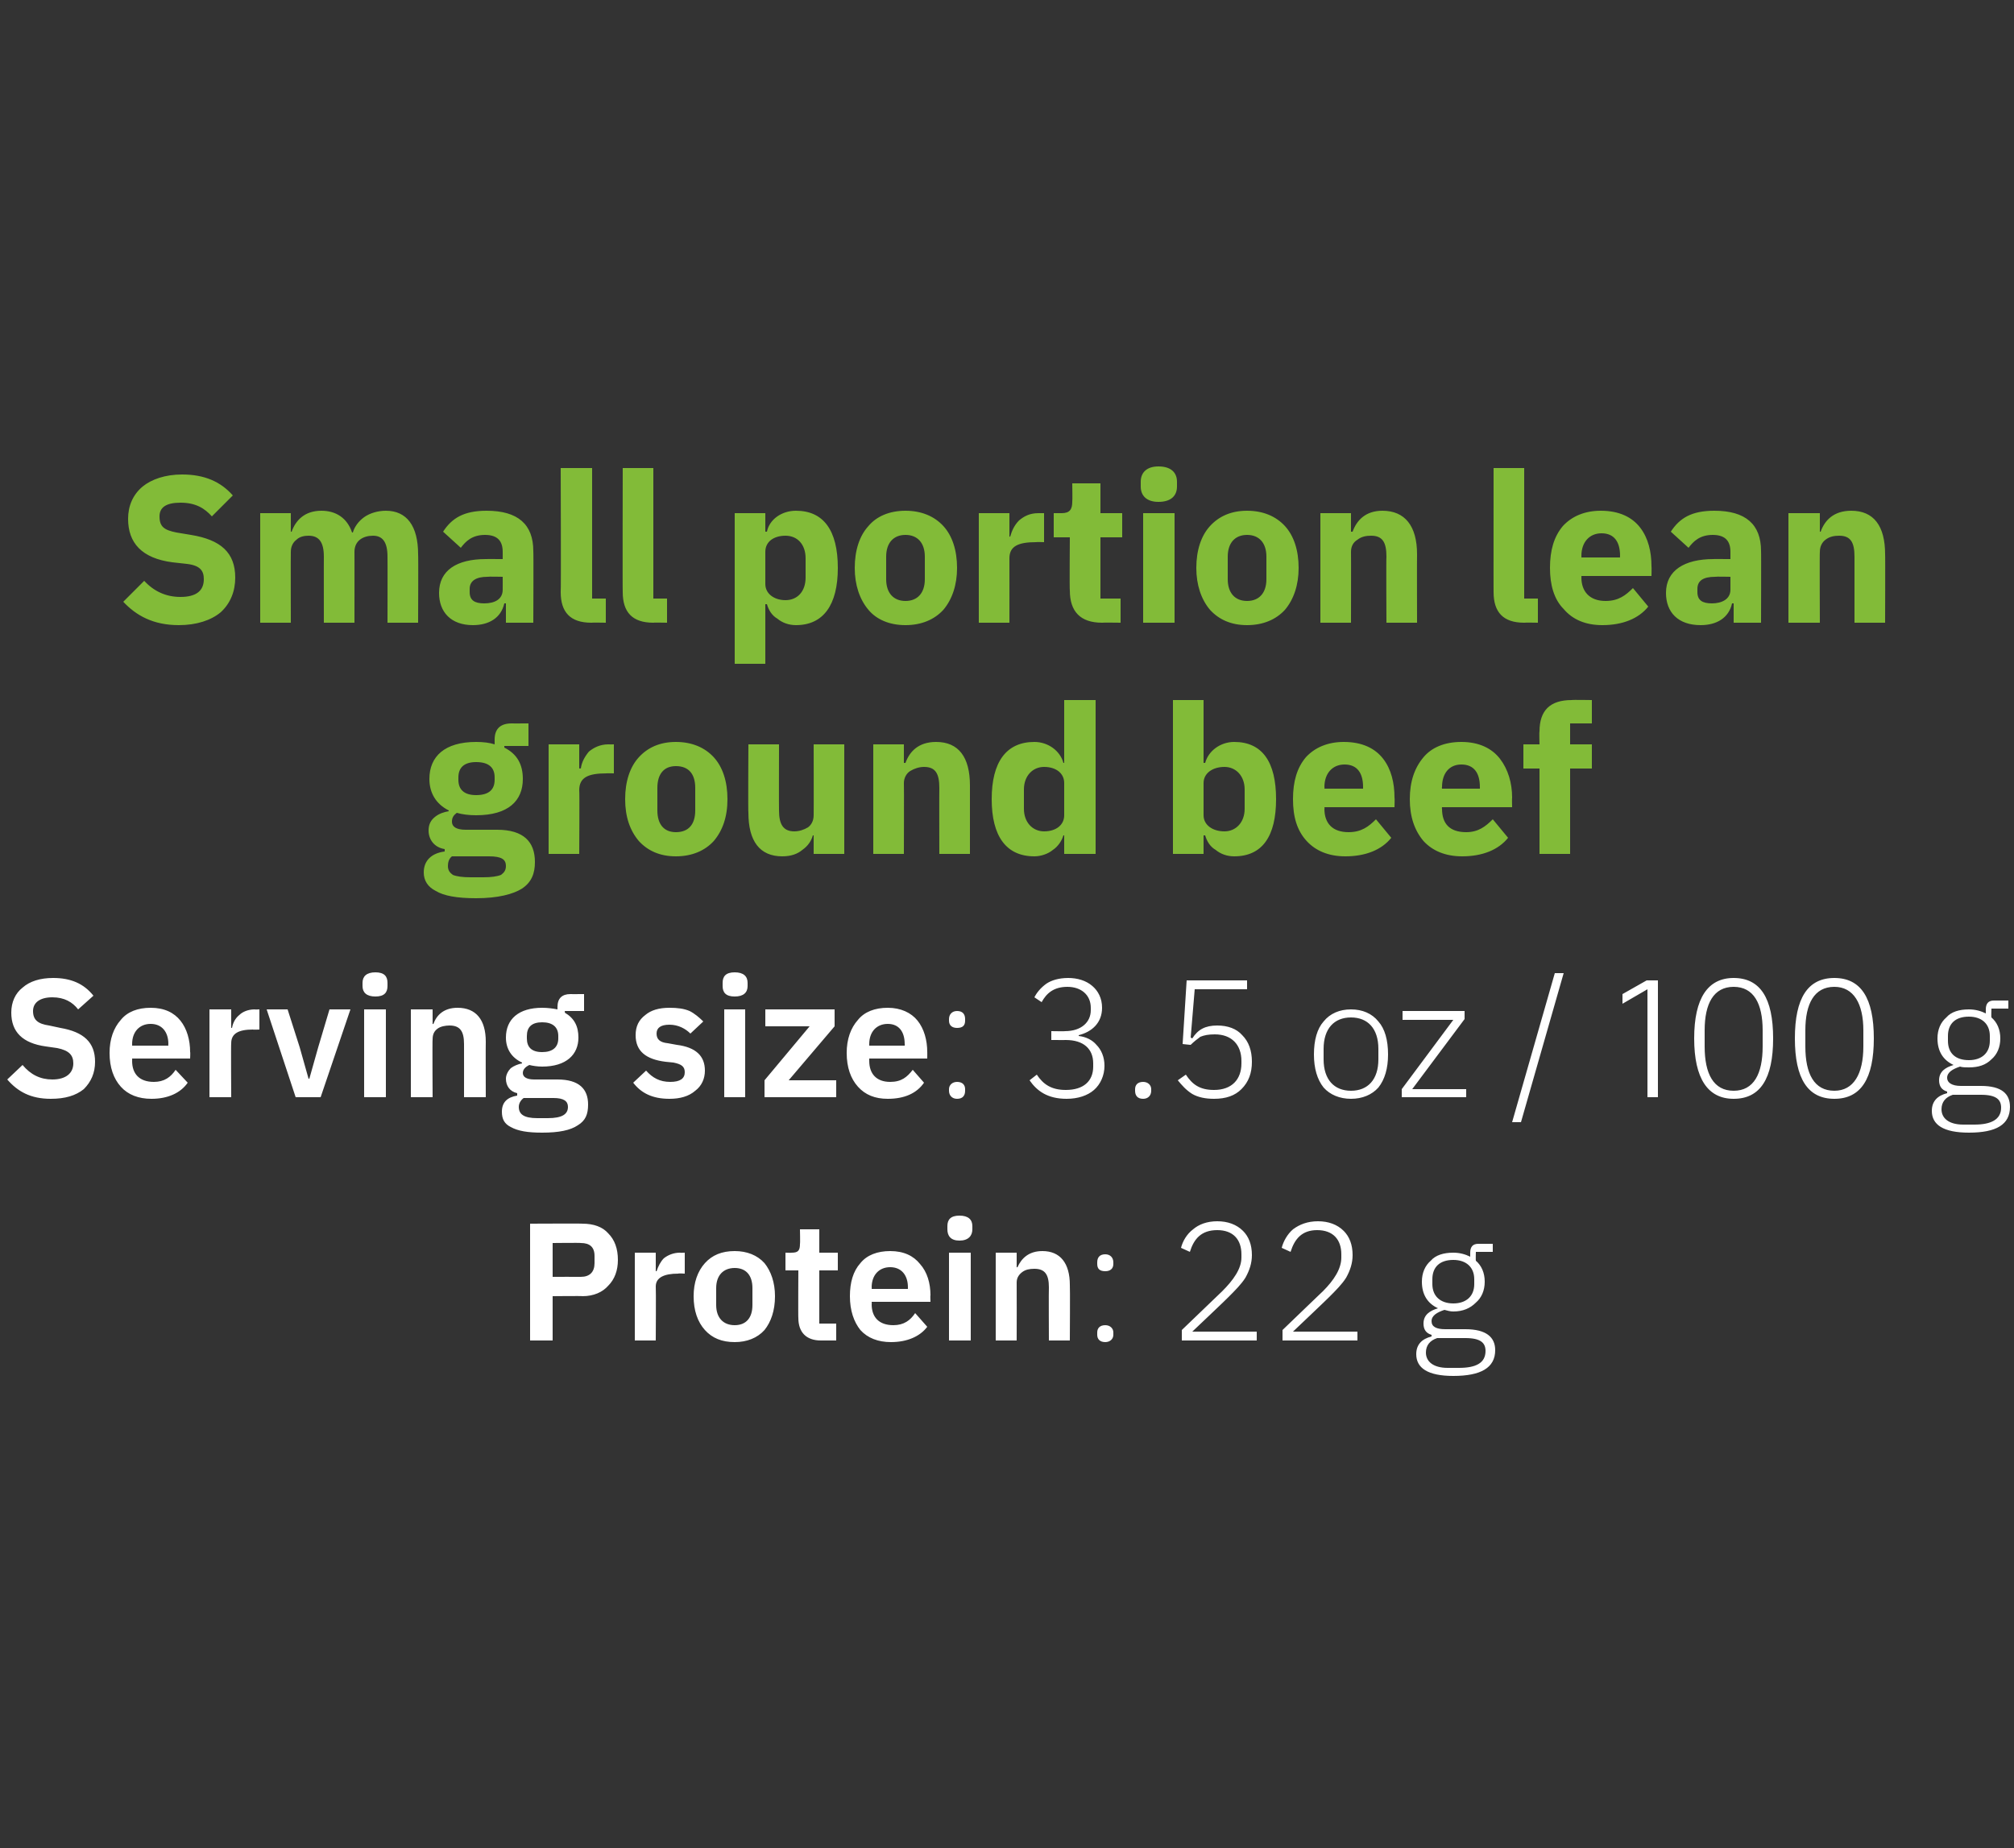
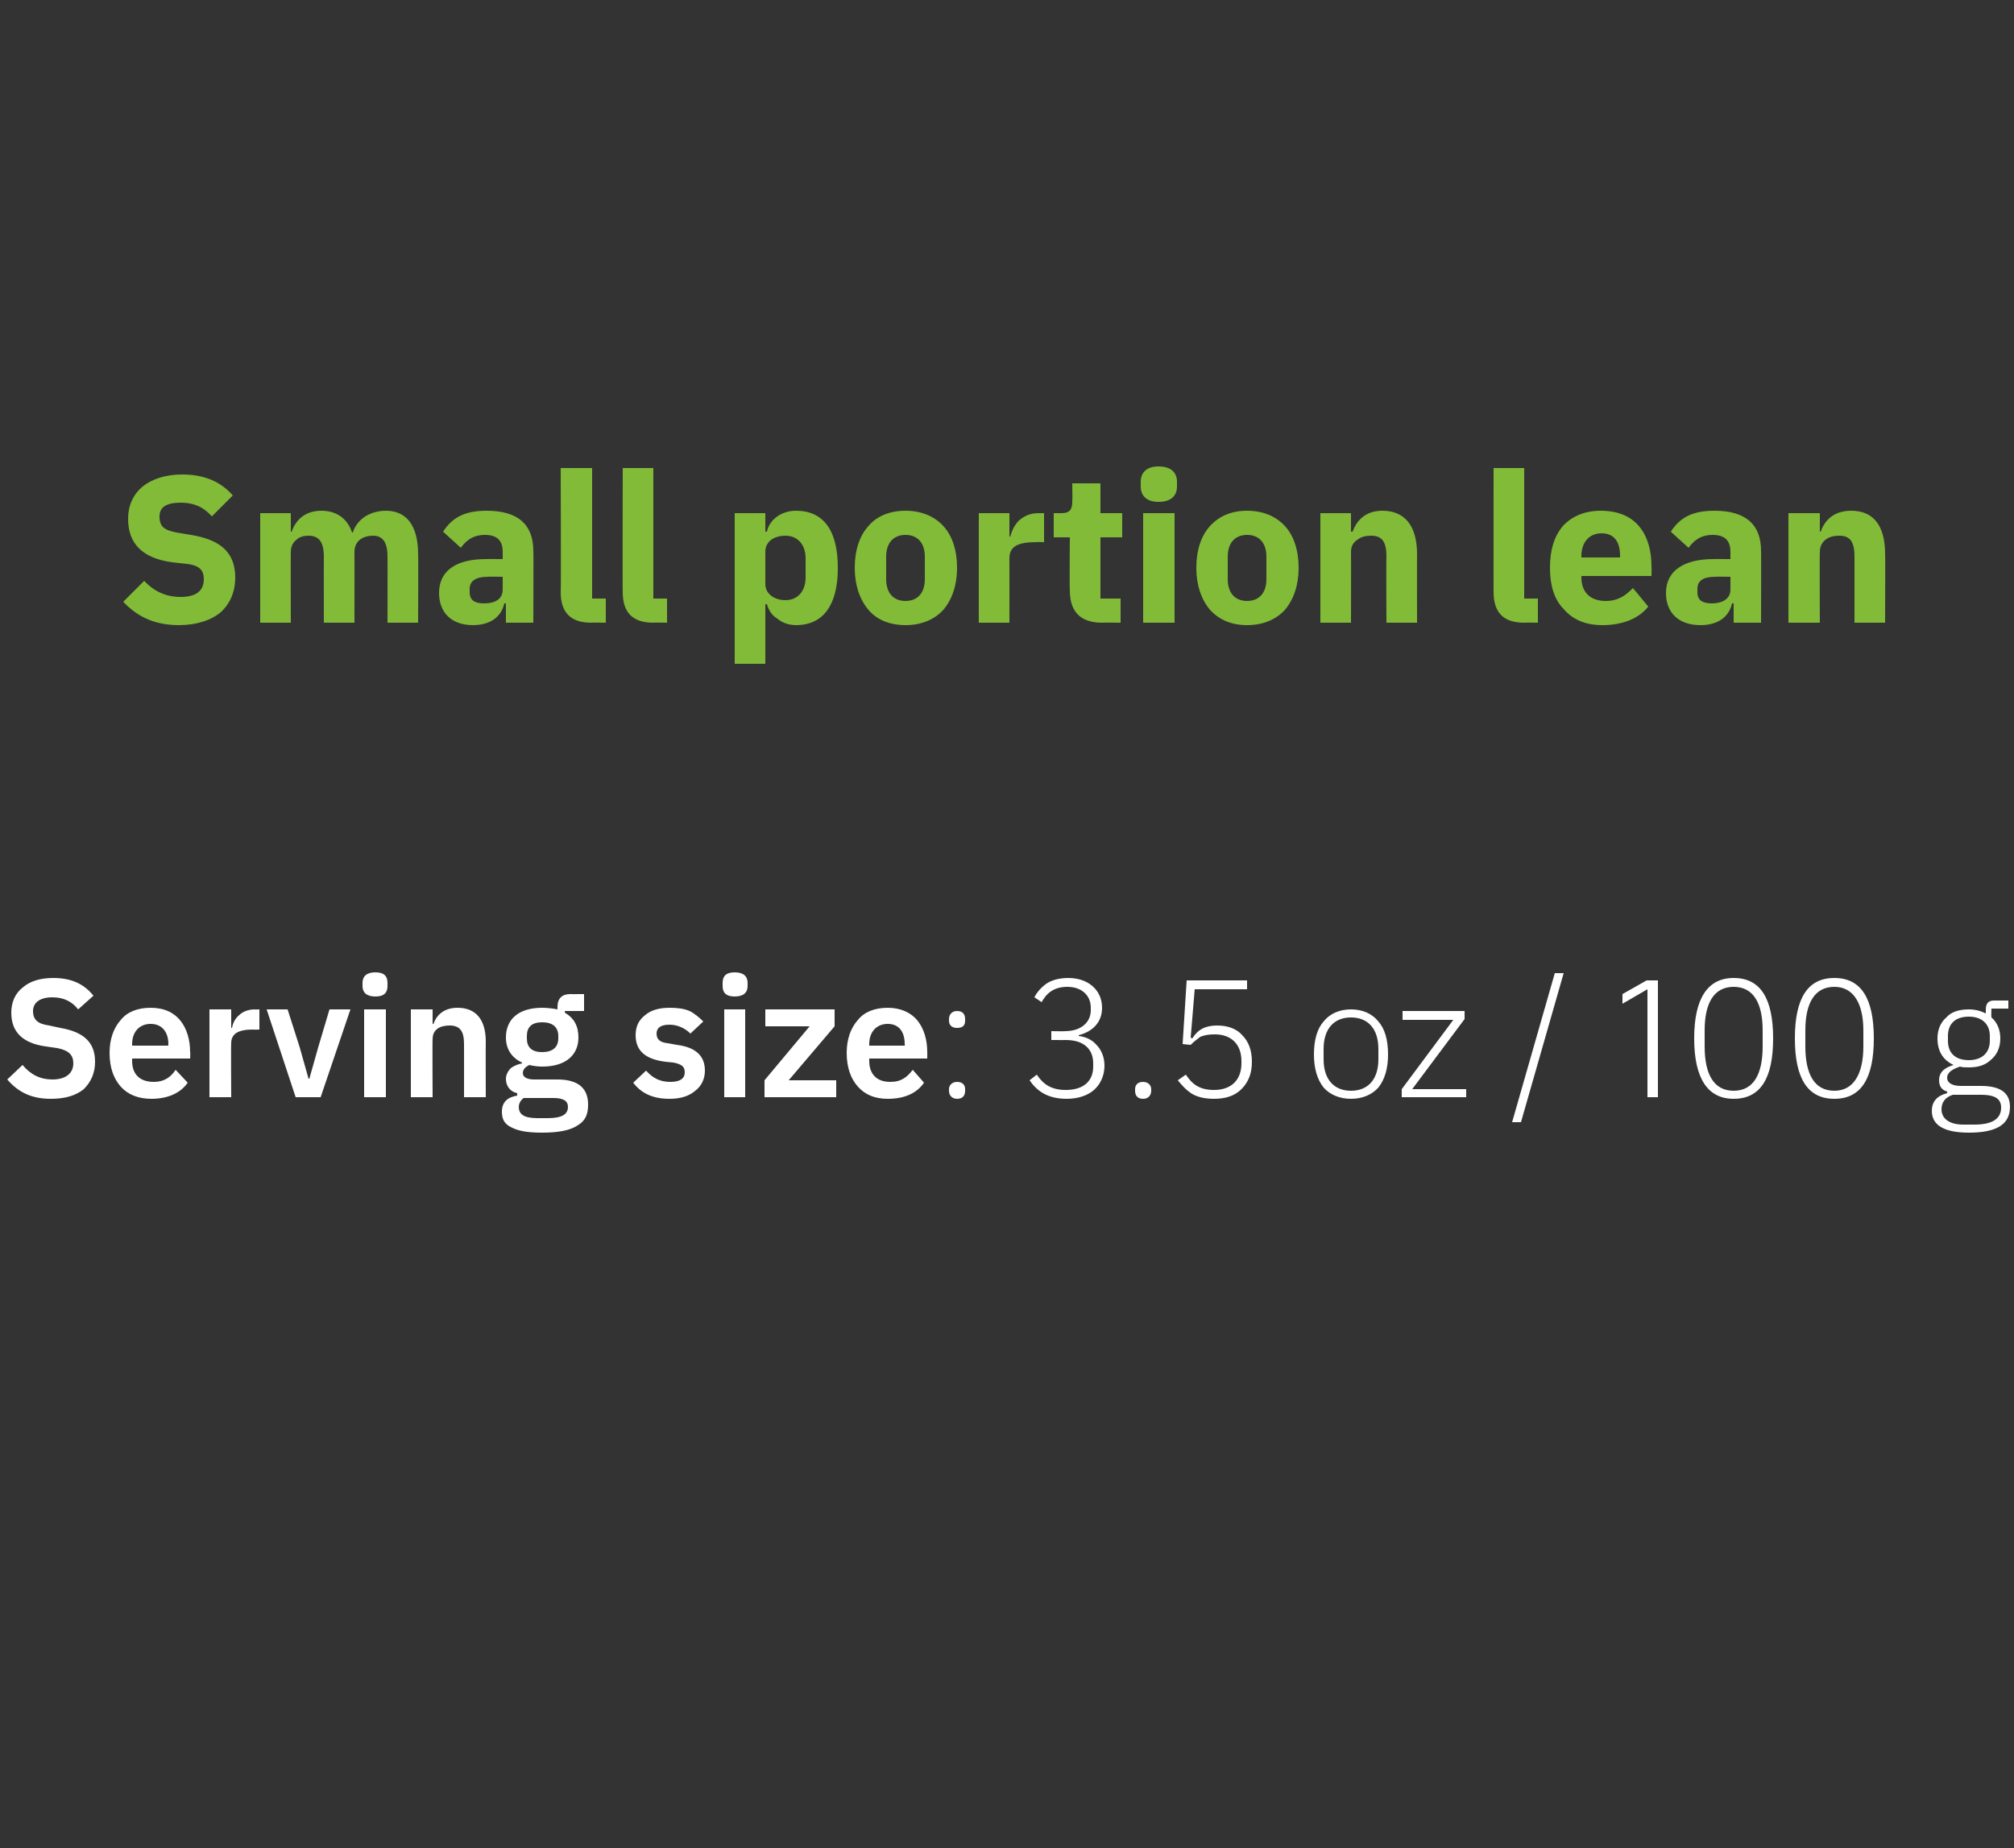
<svg xmlns="http://www.w3.org/2000/svg" version="1.1" width="250px" height="229.4px" viewBox="0 -1 250 229.4" style="top:-1px">
  <rect x="0" y="-1" width="250" height="229.4" fill="#333333" stroke="none" />
  <desc>Small portion lean ground beef Serving size: 3.5 oz / 100 g Protein: 22 g</desc>
  <defs />
  <g id="Polygon165640">
-     <path d="M 68.6 165.4 L 68.6 159.9 C 68.6 159.9 72.34 159.86 72.3 159.9 C 73.7 159.9 74.8 159.4 75.5 158.6 C 76.3 157.8 76.7 156.7 76.7 155.4 C 76.7 154 76.3 152.9 75.5 152.1 C 74.8 151.3 73.7 150.9 72.3 150.9 C 72.34 150.87 65.8 150.9 65.8 150.9 L 65.8 165.4 L 68.6 165.4 Z M 68.6 153.3 C 68.6 153.3 72.09 153.26 72.1 153.3 C 73.2 153.3 73.8 153.8 73.8 154.9 C 73.8 154.9 73.8 155.8 73.8 155.8 C 73.8 156.9 73.2 157.5 72.1 157.5 C 72.09 157.49 68.6 157.5 68.6 157.5 L 68.6 153.3 Z M 81.4 165.4 C 81.4 165.4 81.44 158.74 81.4 158.7 C 81.4 157.6 82.4 157.1 84.2 157.1 C 84.17 157.05 85 157.1 85 157.1 L 85 154.5 C 85 154.5 84.42 154.53 84.4 154.5 C 83.6 154.5 82.9 154.8 82.4 155.2 C 82 155.6 81.7 156.2 81.5 156.8 C 81.54 156.78 81.4 156.8 81.4 156.8 L 81.4 154.5 L 78.8 154.5 L 78.8 165.4 L 81.4 165.4 Z M 94.9 164.1 C 95.7 163.1 96.2 161.7 96.2 159.9 C 96.2 158.2 95.7 156.8 94.9 155.8 C 94 154.8 92.7 154.3 91.2 154.3 C 89.6 154.3 88.4 154.8 87.5 155.8 C 86.6 156.8 86.1 158.2 86.1 159.9 C 86.1 161.7 86.6 163.1 87.5 164.1 C 88.4 165.1 89.6 165.6 91.2 165.6 C 92.7 165.6 94 165.1 94.9 164.1 Z M 88.9 161 C 88.9 161 88.9 158.9 88.9 158.9 C 88.9 157.3 89.8 156.4 91.2 156.4 C 92.6 156.4 93.4 157.3 93.4 158.9 C 93.4 158.9 93.4 161 93.4 161 C 93.4 162.6 92.6 163.5 91.2 163.5 C 89.8 163.5 88.9 162.6 88.9 161 Z M 103.8 165.4 L 103.8 163.3 L 101.7 163.3 L 101.7 156.7 L 104 156.7 L 104 154.5 L 101.7 154.5 L 101.7 151.6 L 99.3 151.6 C 99.3 151.6 99.34 153.41 99.3 153.4 C 99.3 154.2 99.1 154.5 98.3 154.5 C 98.3 154.53 97.5 154.5 97.5 154.5 L 97.5 156.7 L 99.1 156.7 C 99.1 156.7 99.07 162.63 99.1 162.6 C 99.1 164.4 100.1 165.4 101.9 165.4 C 101.88 165.4 103.8 165.4 103.8 165.4 Z M 115.1 163.7 C 115.1 163.7 113.6 162 113.6 162 C 113 162.9 112.2 163.5 110.9 163.5 C 109.1 163.5 108.2 162.5 108.2 160.9 C 108.23 160.9 108.2 160.6 108.2 160.6 L 115.5 160.6 C 115.5 160.6 115.46 159.76 115.5 159.8 C 115.5 158.3 115.1 156.9 114.2 155.9 C 113.4 154.9 112.2 154.3 110.5 154.3 C 108.9 154.3 107.6 154.8 106.8 155.8 C 105.9 156.8 105.5 158.2 105.5 159.9 C 105.5 161.7 106 163.1 106.8 164.1 C 107.7 165.1 109 165.6 110.6 165.6 C 112.6 165.6 114.2 164.9 115.1 163.7 Z M 112.7 158.8 C 112.69 158.8 112.7 159 112.7 159 L 108.2 159 C 108.2 159 108.23 158.82 108.2 158.8 C 108.2 157.3 109.1 156.3 110.5 156.3 C 111.9 156.3 112.7 157.3 112.7 158.8 Z M 120.7 151.6 C 120.7 151.6 120.7 151.2 120.7 151.2 C 120.7 150.4 120.2 149.9 119.1 149.9 C 118 149.9 117.6 150.4 117.6 151.2 C 117.6 151.2 117.6 151.6 117.6 151.6 C 117.6 152.4 118 153 119.1 153 C 120.2 153 120.7 152.4 120.7 151.6 Z M 117.8 165.4 L 120.5 165.4 L 120.5 154.5 L 117.8 154.5 L 117.8 165.4 Z M 126.2 165.4 C 126.2 165.4 126.22 158.22 126.2 158.2 C 126.2 157.6 126.5 157.2 126.9 156.9 C 127.3 156.6 127.8 156.5 128.4 156.5 C 129.7 156.5 130.2 157.2 130.2 158.8 C 130.17 158.8 130.2 165.4 130.2 165.4 L 132.8 165.4 C 132.8 165.4 132.84 158.53 132.8 158.5 C 132.8 155.8 131.6 154.3 129.4 154.3 C 127.7 154.3 126.8 155.2 126.3 156.3 C 126.32 156.34 126.2 156.3 126.2 156.3 L 126.2 154.5 L 123.6 154.5 L 123.6 165.4 L 126.2 165.4 Z M 138.2 164.7 C 138.2 164.7 138.2 164.4 138.2 164.4 C 138.2 163.9 137.8 163.5 137.2 163.5 C 136.5 163.5 136.2 163.9 136.2 164.4 C 136.2 164.4 136.2 164.7 136.2 164.7 C 136.2 165.2 136.5 165.6 137.2 165.6 C 137.8 165.6 138.2 165.2 138.2 164.7 Z M 138.2 155.9 C 138.2 155.9 138.2 155.7 138.2 155.7 C 138.2 155.1 137.8 154.7 137.2 154.7 C 136.5 154.7 136.2 155.1 136.2 155.7 C 136.2 155.7 136.2 155.9 136.2 155.9 C 136.2 156.5 136.5 156.8 137.2 156.8 C 137.8 156.8 138.2 156.5 138.2 155.9 Z M 156 164.3 L 148 164.3 C 148 164.3 152.49 160.05 152.5 160 C 153.3 159.2 154.1 158.4 154.6 157.6 C 155.1 156.7 155.4 155.8 155.4 154.8 C 155.4 153.5 155 152.5 154.3 151.8 C 153.5 151 152.4 150.6 151.1 150.6 C 149.8 150.6 148.8 151 148.1 151.6 C 147.3 152.2 146.8 153.1 146.6 153.9 C 146.6 153.9 147.7 154.4 147.7 154.4 C 148.2 152.8 149.1 151.7 151.1 151.7 C 153.1 151.7 154.1 152.9 154.1 154.7 C 154.1 154.7 154.1 155.1 154.1 155.1 C 154.1 156.5 153.1 157.9 151.7 159.3 C 151.74 159.26 146.7 164.1 146.7 164.1 L 146.7 165.4 L 156 165.4 L 156 164.3 Z M 168.5 164.3 L 160.5 164.3 C 160.5 164.3 164.98 160.05 165 160 C 165.8 159.2 166.6 158.4 167.1 157.6 C 167.6 156.7 167.9 155.8 167.9 154.8 C 167.9 153.5 167.5 152.5 166.8 151.8 C 166 151 164.9 150.6 163.6 150.6 C 162.3 150.6 161.3 151 160.5 151.6 C 159.8 152.2 159.3 153.1 159.1 153.9 C 159.1 153.9 160.2 154.4 160.2 154.4 C 160.7 152.8 161.6 151.7 163.5 151.7 C 165.5 151.7 166.5 152.9 166.5 154.7 C 166.5 154.7 166.5 155.1 166.5 155.1 C 166.5 156.5 165.6 157.9 164.2 159.3 C 164.23 159.26 159.2 164.1 159.2 164.1 L 159.2 165.4 L 168.5 165.4 L 168.5 164.3 Z M 181.9 164 C 181.9 164 179.4 164 179.4 164 C 178.3 164 177.7 163.7 177.7 163 C 177.7 162.3 178.4 161.9 179.3 161.6 C 179.7 161.7 180 161.8 180.4 161.8 C 181.6 161.8 182.5 161.4 183.2 160.7 C 183.9 160.1 184.3 159.2 184.3 158.1 C 184.3 157 183.9 156.1 183.2 155.5 C 183.17 155.47 183.2 154.4 183.2 154.4 L 185.3 154.4 L 185.3 153.4 C 185.3 153.4 183.51 153.41 183.5 153.4 C 182.8 153.4 182.5 153.8 182.5 154.5 C 182.5 154.5 182.5 155 182.5 155 C 181.9 154.7 181.2 154.5 180.4 154.5 C 179.2 154.5 178.2 154.8 177.6 155.5 C 176.9 156.1 176.5 157 176.5 158.1 C 176.5 159.7 177.2 160.8 178.5 161.4 C 178.5 161.4 178.5 161.4 178.5 161.4 C 177.5 161.7 176.7 162.2 176.7 163.3 C 176.7 164 177 164.5 177.7 164.7 C 177.7 164.7 177.7 164.9 177.7 164.9 C 176.5 165.2 175.8 165.9 175.8 167.1 C 175.8 168.8 177.2 169.8 180.4 169.8 C 183.8 169.8 185.6 168.8 185.6 166.6 C 185.6 165 184.5 164 181.9 164 Z M 181.1 168.8 C 181.1 168.8 179.7 168.8 179.7 168.8 C 177.9 168.8 177 168 177 166.9 C 177 166 177.5 165.4 178.4 165.1 C 178.4 165.1 181.9 165.1 181.9 165.1 C 183.8 165.1 184.4 165.7 184.4 166.7 C 184.4 168.2 183.2 168.8 181.1 168.8 Z M 177.8 158.4 C 177.8 158.4 177.8 157.8 177.8 157.8 C 177.8 156.3 178.7 155.4 180.4 155.4 C 182 155.4 183 156.3 183 157.8 C 183 157.8 183 158.4 183 158.4 C 183 159.9 182 160.8 180.4 160.8 C 178.8 160.8 177.8 159.9 177.8 158.4 Z " stroke="none" fill="#fff" />
-   </g>
+     </g>
  <g id="Polygon165639">
    <path d="M 10.4 134.2 C 11.3 133.3 11.8 132.2 11.8 130.8 C 11.8 128.4 10.4 127.1 7.5 126.6 C 7.5 126.6 6.1 126.3 6.1 126.3 C 4.7 126.1 4.1 125.6 4.1 124.5 C 4.1 123.5 4.9 122.8 6.5 122.8 C 8 122.8 9 123.4 9.7 124.3 C 9.7 124.3 11.6 122.6 11.6 122.6 C 10.4 121.1 8.8 120.4 6.6 120.4 C 5 120.4 3.7 120.8 2.8 121.6 C 1.9 122.3 1.4 123.4 1.4 124.7 C 1.4 127.1 2.8 128.5 5.7 128.9 C 5.7 128.9 7.1 129.1 7.1 129.1 C 8.6 129.4 9.1 130 9.1 131 C 9.1 132.2 8.2 133 6.5 133 C 5 133 3.8 132.4 2.8 131.2 C 2.8 131.2 0.9 133 0.9 133 C 2.2 134.5 3.8 135.4 6.3 135.4 C 8.1 135.4 9.4 135 10.4 134.2 Z M 23.3 133.4 C 23.3 133.4 21.8 131.8 21.8 131.8 C 21.2 132.7 20.4 133.3 19.1 133.3 C 17.3 133.3 16.4 132.3 16.4 130.7 C 16.42 130.7 16.4 130.4 16.4 130.4 L 23.6 130.4 C 23.6 130.4 23.64 129.55 23.6 129.6 C 23.6 128.1 23.2 126.7 22.4 125.7 C 21.6 124.7 20.4 124.1 18.7 124.1 C 17.1 124.1 15.8 124.6 15 125.6 C 14.1 126.6 13.6 128 13.6 129.7 C 13.6 131.5 14.1 132.9 15 133.9 C 15.9 134.9 17.2 135.4 18.8 135.4 C 20.8 135.4 22.4 134.7 23.3 133.4 Z M 20.9 128.6 C 20.87 128.59 20.9 128.8 20.9 128.8 L 16.4 128.8 C 16.4 128.8 16.42 128.61 16.4 128.6 C 16.4 127.1 17.3 126.1 18.7 126.1 C 20.1 126.1 20.9 127.1 20.9 128.6 Z M 28.7 135.2 C 28.7 135.2 28.66 128.53 28.7 128.5 C 28.7 127.3 29.6 126.8 31.4 126.8 C 31.39 126.84 32.2 126.8 32.2 126.8 L 32.2 124.3 C 32.2 124.3 31.63 124.33 31.6 124.3 C 30.8 124.3 30.1 124.6 29.7 125 C 29.2 125.4 28.9 126 28.8 126.6 C 28.76 126.57 28.7 126.6 28.7 126.6 L 28.7 124.3 L 26 124.3 L 26 135.2 L 28.7 135.2 Z M 39.8 135.2 L 43.5 124.3 L 40.9 124.3 L 39.5 129 L 38.4 132.9 L 38.3 132.9 L 37.2 129 L 35.7 124.3 L 33.1 124.3 L 36.7 135.2 L 39.8 135.2 Z M 48.1 121.4 C 48.1 121.4 48.1 121 48.1 121 C 48.1 120.2 47.7 119.7 46.6 119.7 C 45.5 119.7 45 120.2 45 121 C 45 121 45 121.4 45 121.4 C 45 122.2 45.5 122.7 46.6 122.7 C 47.7 122.7 48.1 122.2 48.1 121.4 Z M 45.2 135.2 L 47.9 135.2 L 47.9 124.3 L 45.2 124.3 L 45.2 135.2 Z M 53.7 135.2 C 53.7 135.2 53.66 128.01 53.7 128 C 53.7 127.4 53.9 127 54.3 126.7 C 54.7 126.4 55.3 126.3 55.8 126.3 C 57.1 126.3 57.6 127 57.6 128.6 C 57.61 128.59 57.6 135.2 57.6 135.2 L 60.3 135.2 C 60.3 135.2 60.28 128.32 60.3 128.3 C 60.3 125.6 59.1 124.1 56.8 124.1 C 55.1 124.1 54.2 125 53.8 126.1 C 53.76 126.14 53.7 126.1 53.7 126.1 L 53.7 124.3 L 51 124.3 L 51 135.2 L 53.7 135.2 Z M 69.2 133 C 69.2 133 66.3 133 66.3 133 C 65.4 133 64.9 132.7 64.9 132.2 C 64.9 131.7 65.3 131.4 65.7 131.2 C 66.1 131.3 66.7 131.4 67.3 131.4 C 70.3 131.4 71.8 129.9 71.8 127.8 C 71.8 126.4 71.3 125.4 70.1 124.7 C 70.15 124.74 70.1 124.5 70.1 124.5 L 72.5 124.5 L 72.5 122.4 C 72.5 122.4 70.77 122.41 70.8 122.4 C 69.8 122.4 69.2 122.9 69.2 124 C 69.2 124 69.2 124.3 69.2 124.3 C 68.7 124.2 68 124.1 67.3 124.1 C 64.4 124.1 62.8 125.5 62.8 127.8 C 62.8 129.2 63.5 130.3 64.8 130.9 C 64.8 130.9 64.8 131 64.8 131 C 64.3 131.1 63.8 131.3 63.4 131.6 C 63.1 131.9 62.8 132.4 62.8 132.9 C 62.8 133.8 63.3 134.5 64.2 134.7 C 64.2 134.7 64.2 135 64.2 135 C 63 135.2 62.3 135.8 62.3 137 C 62.3 137.9 62.6 138.5 63.4 138.9 C 64.3 139.4 65.5 139.6 67.3 139.6 C 69.4 139.6 70.8 139.3 71.7 138.7 C 72.7 138.1 73 137.3 73 136.1 C 73 134.2 71.9 133 69.2 133 Z M 68 137.8 C 68 137.8 66.7 137.8 66.7 137.8 C 65 137.8 64.4 137.3 64.4 136.4 C 64.4 136 64.6 135.6 65 135.3 C 65 135.3 68.7 135.3 68.7 135.3 C 70 135.3 70.5 135.7 70.5 136.4 C 70.5 137.3 69.8 137.8 68 137.8 Z M 65.4 127.9 C 65.4 127.9 65.4 127.6 65.4 127.6 C 65.4 126.5 66 125.9 67.3 125.9 C 68.6 125.9 69.3 126.5 69.3 127.6 C 69.3 127.6 69.3 127.9 69.3 127.9 C 69.3 129 68.6 129.6 67.3 129.6 C 66 129.6 65.4 129 65.4 127.9 Z M 86.3 134.4 C 87.1 133.8 87.5 132.9 87.5 131.9 C 87.5 130.1 86.4 129 84 128.7 C 84 128.7 82.9 128.5 82.9 128.5 C 81.9 128.4 81.5 128 81.5 127.3 C 81.5 126.6 82 126.2 83.1 126.2 C 84.2 126.2 85.1 126.7 85.7 127.3 C 85.7 127.3 87.3 125.8 87.3 125.8 C 86.8 125.3 86.2 124.8 85.6 124.5 C 84.9 124.2 84.1 124.1 83.1 124.1 C 81.8 124.1 80.8 124.4 80.1 125 C 79.3 125.6 78.9 126.4 78.9 127.5 C 78.9 129.5 80.2 130.5 82.6 130.8 C 82.6 130.8 83.6 130.9 83.6 130.9 C 84.6 131.1 85 131.4 85 132.1 C 85 132.9 84.4 133.3 83.2 133.3 C 81.9 133.3 81 132.8 80.2 131.9 C 80.2 131.9 78.6 133.4 78.6 133.4 C 79.6 134.7 81 135.4 83.1 135.4 C 84.4 135.4 85.5 135.1 86.3 134.4 Z M 92.8 121.4 C 92.8 121.4 92.8 121 92.8 121 C 92.8 120.2 92.3 119.7 91.2 119.7 C 90.1 119.7 89.7 120.2 89.7 121 C 89.7 121 89.7 121.4 89.7 121.4 C 89.7 122.2 90.1 122.7 91.2 122.7 C 92.3 122.7 92.8 122.2 92.8 121.4 Z M 89.9 135.2 L 92.5 135.2 L 92.5 124.3 L 89.9 124.3 L 89.9 135.2 Z M 103.8 135.2 L 103.8 133.1 L 97.9 133.1 L 103.6 126.4 L 103.6 124.3 L 95 124.3 L 95 126.4 L 100.5 126.4 L 94.9 133.1 L 94.9 135.2 L 103.8 135.2 Z M 114.7 133.4 C 114.7 133.4 113.3 131.8 113.3 131.8 C 112.6 132.7 111.9 133.3 110.5 133.3 C 108.8 133.3 107.9 132.3 107.9 130.7 C 107.89 130.7 107.9 130.4 107.9 130.4 L 115.1 130.4 C 115.1 130.4 115.11 129.55 115.1 129.6 C 115.1 128.1 114.7 126.7 113.9 125.7 C 113.1 124.7 111.8 124.1 110.2 124.1 C 108.6 124.1 107.3 124.6 106.5 125.6 C 105.6 126.6 105.1 128 105.1 129.7 C 105.1 131.5 105.6 132.9 106.5 133.9 C 107.4 134.9 108.6 135.4 110.2 135.4 C 112.3 135.4 113.8 134.7 114.7 133.4 Z M 112.3 128.6 C 112.34 128.59 112.3 128.8 112.3 128.8 L 107.9 128.8 C 107.9 128.8 107.89 128.61 107.9 128.6 C 107.9 127.1 108.8 126.1 110.2 126.1 C 111.6 126.1 112.3 127.1 112.3 128.6 Z M 119.8 134.4 C 119.8 134.4 119.8 134.2 119.8 134.2 C 119.8 133.7 119.5 133.3 118.8 133.3 C 118.2 133.3 117.8 133.7 117.8 134.2 C 117.8 134.2 117.8 134.4 117.8 134.4 C 117.8 135 118.2 135.4 118.8 135.4 C 119.5 135.4 119.8 135 119.8 134.4 Z M 119.8 125.7 C 119.8 125.7 119.8 125.5 119.8 125.5 C 119.8 124.9 119.5 124.5 118.8 124.5 C 118.2 124.5 117.8 124.9 117.8 125.5 C 117.8 125.5 117.8 125.7 117.8 125.7 C 117.8 126.3 118.2 126.6 118.8 126.6 C 119.5 126.6 119.8 126.3 119.8 125.7 Z M 130.5 127 L 130.5 128.1 C 130.5 128.1 132.35 128.11 132.3 128.1 C 134.5 128.1 135.7 129.2 135.7 131 C 135.7 131 135.7 131.4 135.7 131.4 C 135.7 133.2 134.5 134.3 132.3 134.3 C 130.5 134.3 129.5 133.6 128.7 132.4 C 128.7 132.4 127.8 133.1 127.8 133.1 C 128.7 134.4 130 135.4 132.4 135.4 C 133.8 135.4 135 135 135.8 134.3 C 136.6 133.6 137.1 132.5 137.1 131.3 C 137.1 130.2 136.7 129.3 136.1 128.7 C 135.6 128.1 134.8 127.7 133.9 127.6 C 133.9 127.6 133.9 127.5 133.9 127.5 C 135.5 127.1 136.8 126 136.8 124.1 C 136.8 122.9 136.3 122 135.6 121.4 C 134.8 120.7 133.7 120.4 132.6 120.4 C 131.4 120.4 130.5 120.7 129.9 121.1 C 129.2 121.6 128.7 122.2 128.4 122.8 C 128.4 122.8 129.3 123.4 129.3 123.4 C 129.9 122.3 130.8 121.5 132.5 121.5 C 134.2 121.5 135.4 122.5 135.4 124.1 C 135.4 124.1 135.4 124.4 135.4 124.4 C 135.4 125.9 134.2 127 132.2 127 C 132.24 127.03 130.5 127 130.5 127 Z M 142.9 134.4 C 142.9 134.4 142.9 134.2 142.9 134.2 C 142.9 133.7 142.5 133.3 141.9 133.3 C 141.2 133.3 140.9 133.7 140.9 134.2 C 140.9 134.2 140.9 134.4 140.9 134.4 C 140.9 135 141.2 135.4 141.9 135.4 C 142.5 135.4 142.9 135 142.9 134.4 Z M 154.8 120.7 L 147.3 120.7 L 146.8 128.6 C 146.8 128.6 147.84 128.72 147.8 128.7 C 148.2 128.3 148.6 128 149 127.7 C 149.5 127.5 150 127.4 150.8 127.4 C 152.9 127.4 154.1 128.7 154.1 130.7 C 154.1 130.7 154.1 131 154.1 131 C 154.1 133 152.9 134.3 150.7 134.3 C 148.9 134.3 148 133.6 147.2 132.4 C 147.2 132.4 146.2 133.1 146.2 133.1 C 146.7 133.7 147.2 134.3 148 134.8 C 148.7 135.2 149.6 135.4 150.7 135.4 C 152.2 135.4 153.3 135 154.1 134.2 C 155 133.3 155.4 132.2 155.4 130.8 C 155.4 129.4 155 128.3 154.2 127.5 C 153.5 126.7 152.4 126.3 151.1 126.3 C 149.6 126.3 148.7 126.8 148 127.9 C 147.96 127.86 147.8 127.8 147.8 127.8 L 148.3 121.8 L 154.8 121.8 L 154.8 120.7 Z M 171.1 134 C 171.9 133 172.3 131.6 172.3 129.9 C 172.3 128.1 171.9 126.7 171.1 125.8 C 170.3 124.8 169.1 124.3 167.7 124.3 C 166.3 124.3 165.1 124.8 164.3 125.8 C 163.5 126.7 163.1 128.1 163.1 129.9 C 163.1 131.6 163.5 133 164.3 134 C 165.1 134.9 166.3 135.4 167.7 135.4 C 169.1 135.4 170.3 134.9 171.1 134 Z M 164.3 130.5 C 164.3 130.5 164.3 129.2 164.3 129.2 C 164.3 126.7 165.6 125.3 167.7 125.3 C 169.8 125.3 171.1 126.7 171.1 129.2 C 171.1 129.2 171.1 130.5 171.1 130.5 C 171.1 133 169.8 134.4 167.7 134.4 C 165.6 134.4 164.3 133 164.3 130.5 Z M 182 135.2 L 182 134.2 L 175.3 134.2 L 181.8 125.5 L 181.8 124.5 L 174.1 124.5 L 174.1 125.6 L 180.4 125.6 L 174 134.2 L 174 135.2 L 182 135.2 Z M 188.8 138.3 L 194.1 119.8 L 193 119.8 L 187.7 138.3 L 188.8 138.3 Z M 204.4 120.7 L 205.8 120.7 L 205.8 135.2 L 204.5 135.2 L 204.5 121.8 L 201.4 123.6 L 201.4 122.4 L 204.4 120.7 Z M 220.1 127.9 C 220.1 122.9 218.5 120.4 215.2 120.4 C 212 120.4 210.3 122.9 210.3 127.9 C 210.3 132.9 212 135.4 215.2 135.4 C 218.5 135.4 220.1 132.9 220.1 127.9 Z M 211.6 128.9 C 211.6 128.9 211.6 126.9 211.6 126.9 C 211.6 123.6 212.7 121.5 215.2 121.5 C 217.7 121.5 218.8 123.6 218.8 126.9 C 218.8 126.9 218.8 128.9 218.8 128.9 C 218.8 132.3 217.7 134.4 215.2 134.4 C 212.7 134.4 211.6 132.3 211.6 128.9 Z M 232.6 127.9 C 232.6 122.9 231 120.4 227.7 120.4 C 224.4 120.4 222.8 122.9 222.8 127.9 C 222.8 132.9 224.4 135.4 227.7 135.4 C 231 135.4 232.6 132.9 232.6 127.9 Z M 224.1 128.9 C 224.1 128.9 224.1 126.9 224.1 126.9 C 224.1 123.6 225.2 121.5 227.7 121.5 C 230.1 121.5 231.3 123.6 231.3 126.9 C 231.3 126.9 231.3 128.9 231.3 128.9 C 231.3 132.3 230.1 134.4 227.7 134.4 C 225.2 134.4 224.1 132.3 224.1 128.9 Z M 245.9 133.8 C 245.9 133.8 243.4 133.8 243.4 133.8 C 242.3 133.8 241.7 133.4 241.7 132.8 C 241.7 132.1 242.4 131.7 243.3 131.4 C 243.6 131.5 244 131.5 244.4 131.5 C 245.6 131.5 246.5 131.2 247.2 130.5 C 247.9 129.9 248.3 129 248.3 127.9 C 248.3 126.8 247.9 125.9 247.2 125.3 C 247.16 125.26 247.2 124.2 247.2 124.2 L 249.3 124.2 L 249.3 123.2 C 249.3 123.2 247.49 123.2 247.5 123.2 C 246.8 123.2 246.5 123.6 246.5 124.3 C 246.5 124.3 246.5 124.8 246.5 124.8 C 245.9 124.5 245.2 124.3 244.4 124.3 C 243.2 124.3 242.2 124.6 241.6 125.3 C 240.9 125.9 240.5 126.8 240.5 127.9 C 240.5 129.5 241.2 130.6 242.5 131.2 C 242.5 131.2 242.5 131.2 242.5 131.2 C 241.5 131.5 240.7 132 240.7 133.1 C 240.7 133.8 241 134.3 241.7 134.5 C 241.7 134.5 241.7 134.7 241.7 134.7 C 240.5 135 239.8 135.7 239.8 136.9 C 239.8 138.6 241.2 139.6 244.4 139.6 C 247.8 139.6 249.5 138.6 249.5 136.4 C 249.5 134.8 248.5 133.8 245.9 133.8 Z M 245.1 138.6 C 245.1 138.6 243.7 138.6 243.7 138.6 C 241.9 138.6 241 137.8 241 136.7 C 241 135.8 241.5 135.2 242.4 134.9 C 242.4 134.9 245.9 134.9 245.9 134.9 C 247.8 134.9 248.4 135.5 248.4 136.5 C 248.4 138 247.1 138.6 245.1 138.6 Z M 241.8 128.2 C 241.8 128.2 241.8 127.6 241.8 127.6 C 241.8 126.1 242.7 125.2 244.4 125.2 C 246 125.2 247 126.1 247 127.6 C 247 127.6 247 128.2 247 128.2 C 247 129.7 246 130.6 244.4 130.6 C 242.7 130.6 241.8 129.7 241.8 128.2 Z " stroke="none" fill="#fff" />
  </g>
  <g id="Polygon165638">
-     <path d="M 61.7 102 C 61.7 102 57.8 102 57.8 102 C 56.6 102 56.1 101.6 56.1 101 C 56.1 100.5 56.3 100.2 56.7 99.9 C 57.4 100.1 58.2 100.2 59.1 100.2 C 63.1 100.2 64.9 98.4 64.9 95.7 C 64.9 93.9 64.2 92.6 62.6 91.8 C 62.62 91.8 62.6 91.6 62.6 91.6 L 65.6 91.6 L 65.6 88.8 C 65.6 88.8 63.47 88.81 63.5 88.8 C 62.2 88.8 61.4 89.4 61.4 90.8 C 61.4 90.8 61.4 91.4 61.4 91.4 C 60.8 91.2 60 91.1 59.1 91.1 C 55.2 91.1 53.3 92.9 53.3 95.7 C 53.3 97.4 54.1 98.8 55.7 99.6 C 55.7 99.6 55.7 99.7 55.7 99.7 C 55.1 99.8 54.5 100 54 100.4 C 53.5 100.8 53.2 101.3 53.2 102.1 C 53.2 103.2 53.9 104.2 55.2 104.4 C 55.2 104.4 55.2 104.7 55.2 104.7 C 53.6 104.9 52.6 105.8 52.6 107.3 C 52.6 108.3 53.1 109.1 54.1 109.6 C 55.1 110.2 56.7 110.5 59.1 110.5 C 61.8 110.5 63.7 110 64.8 109.3 C 66 108.5 66.4 107.4 66.4 106 C 66.4 103.5 65 102 61.7 102 Z M 62.2 107.6 C 61.7 107.8 61 107.9 60 107.9 C 60 107.9 58.4 107.9 58.4 107.9 C 57.4 107.9 56.7 107.8 56.2 107.6 C 55.8 107.3 55.6 107 55.6 106.5 C 55.6 106.1 55.7 105.6 56.1 105.3 C 56.1 105.3 60.7 105.3 60.7 105.3 C 62.3 105.3 62.8 105.7 62.8 106.5 C 62.8 107 62.6 107.3 62.2 107.6 Z M 56.9 95.8 C 56.9 95.8 56.9 95.5 56.9 95.5 C 56.9 94.3 57.6 93.6 59.1 93.6 C 60.7 93.6 61.4 94.3 61.4 95.5 C 61.4 95.5 61.4 95.8 61.4 95.8 C 61.4 97 60.7 97.7 59.1 97.7 C 57.6 97.7 56.9 97 56.9 95.8 Z M 71.9 105 C 71.9 105 71.95 97.05 71.9 97.1 C 71.9 95.5 73 95 75.3 95 C 75.25 94.98 76.2 95 76.2 95 L 76.2 91.4 C 76.2 91.4 75.54 91.42 75.5 91.4 C 74.5 91.4 73.7 91.8 73.1 92.3 C 72.6 92.9 72.2 93.6 72.1 94.4 C 72.08 94.36 71.9 94.4 71.9 94.4 L 71.9 91.4 L 68.1 91.4 L 68.1 105 L 71.9 105 Z M 88.6 103.4 C 89.7 102.1 90.3 100.4 90.3 98.2 C 90.3 96 89.7 94.2 88.6 93 C 87.5 91.8 85.9 91.1 83.9 91.1 C 81.9 91.1 80.4 91.8 79.3 93 C 78.2 94.2 77.6 96 77.6 98.2 C 77.6 100.4 78.2 102.1 79.3 103.4 C 80.4 104.6 81.9 105.3 83.9 105.3 C 85.9 105.3 87.5 104.6 88.6 103.4 Z M 81.6 99.6 C 81.6 99.6 81.6 96.8 81.6 96.8 C 81.6 95.1 82.4 94.1 83.9 94.1 C 85.5 94.1 86.3 95.1 86.3 96.8 C 86.3 96.8 86.3 99.6 86.3 99.6 C 86.3 101.3 85.5 102.3 83.9 102.3 C 82.4 102.3 81.6 101.3 81.6 99.6 Z M 101 105 L 104.8 105 L 104.8 91.4 L 101 91.4 C 101 91.4 101.02 100.23 101 100.2 C 101 100.9 100.7 101.4 100.3 101.7 C 99.8 102 99.2 102.2 98.6 102.2 C 97.2 102.2 96.7 101.3 96.7 99.6 C 96.68 99.61 96.7 91.4 96.7 91.4 L 92.9 91.4 C 92.9 91.4 92.85 99.95 92.9 99.9 C 92.9 103.4 94.3 105.3 97.1 105.3 C 98.2 105.3 99 105 99.6 104.5 C 100.3 104 100.7 103.4 100.9 102.7 C 100.89 102.71 101 102.7 101 102.7 L 101 105 Z M 112.2 105 C 112.2 105 112.23 96.2 112.2 96.2 C 112.2 95.6 112.5 95 113 94.7 C 113.5 94.4 114.1 94.2 114.7 94.2 C 116.1 94.2 116.6 95 116.6 96.8 C 116.58 96.79 116.6 105 116.6 105 L 120.4 105 C 120.4 105 120.4 96.48 120.4 96.5 C 120.4 93 119 91.1 116.2 91.1 C 114 91.1 112.9 92.3 112.4 93.7 C 112.39 93.72 112.2 93.7 112.2 93.7 L 112.2 91.4 L 108.4 91.4 L 108.4 105 L 112.2 105 Z M 132.1 105 L 136 105 L 136 85.9 L 132.1 85.9 L 132.1 93.7 C 132.1 93.7 132 93.69 132 93.7 C 131.6 92.2 130.1 91.1 128.4 91.1 C 124.9 91.1 123.1 93.6 123.1 98.2 C 123.1 102.8 124.9 105.3 128.4 105.3 C 129.2 105.3 130.1 105 130.7 104.5 C 131.3 104.1 131.8 103.4 132 102.7 C 132 102.71 132.1 102.7 132.1 102.7 L 132.1 105 Z M 127.1 99.4 C 127.1 99.4 127.1 97 127.1 97 C 127.1 95.3 128.2 94.2 129.6 94.2 C 131.1 94.2 132.1 95 132.1 96.2 C 132.1 96.2 132.1 100.2 132.1 100.2 C 132.1 101.4 131.1 102.2 129.6 102.2 C 128.2 102.2 127.1 101.1 127.1 99.4 Z M 145.6 105 L 149.4 105 L 149.4 102.7 C 149.4 102.7 149.58 102.71 149.6 102.7 C 149.8 103.4 150.2 104.1 150.9 104.5 C 151.5 105 152.3 105.3 153.2 105.3 C 156.7 105.3 158.4 102.8 158.4 98.2 C 158.4 93.6 156.7 91.1 153.2 91.1 C 151.5 91.1 150 92.2 149.6 93.7 C 149.58 93.69 149.4 93.7 149.4 93.7 L 149.4 85.9 L 145.6 85.9 L 145.6 105 Z M 149.4 100.2 C 149.4 100.2 149.4 96.2 149.4 96.2 C 149.4 95 150.5 94.2 152 94.2 C 153.4 94.2 154.5 95.3 154.5 97 C 154.5 97 154.5 99.4 154.5 99.4 C 154.5 101.1 153.4 102.2 152 102.2 C 150.5 102.2 149.4 101.4 149.4 100.2 Z M 172.7 103 C 172.7 103 170.8 100.7 170.8 100.7 C 169.9 101.6 169 102.3 167.4 102.3 C 165.4 102.3 164.4 101.2 164.4 99.4 C 164.44 99.38 164.4 99.2 164.4 99.2 L 173.1 99.2 C 173.1 99.2 173.14 98.03 173.1 98 C 173.1 96.2 172.7 94.5 171.7 93.2 C 170.7 91.9 169.1 91.1 166.8 91.1 C 164.8 91.1 163.2 91.8 162.1 93 C 161 94.3 160.5 96 160.5 98.2 C 160.5 100.4 161 102.1 162.2 103.4 C 163.3 104.6 164.9 105.3 167 105.3 C 169.5 105.3 171.5 104.5 172.7 103 Z M 169.2 96.7 C 169.19 96.69 169.2 96.9 169.2 96.9 L 164.4 96.9 C 164.4 96.9 164.44 96.71 164.4 96.7 C 164.4 95 165.4 93.9 166.9 93.9 C 168.5 93.9 169.2 95 169.2 96.7 Z M 187.2 103 C 187.2 103 185.3 100.7 185.3 100.7 C 184.4 101.6 183.5 102.3 182 102.3 C 179.9 102.3 179 101.2 179 99.4 C 178.96 99.38 179 99.2 179 99.2 L 187.7 99.2 C 187.7 99.2 187.67 98.03 187.7 98 C 187.7 96.2 187.2 94.5 186.2 93.2 C 185.2 91.9 183.6 91.1 181.4 91.1 C 179.3 91.1 177.7 91.8 176.7 93 C 175.6 94.3 175 96 175 98.2 C 175 100.4 175.6 102.1 176.7 103.4 C 177.8 104.6 179.4 105.3 181.5 105.3 C 184 105.3 186 104.5 187.2 103 Z M 183.7 96.7 C 183.71 96.69 183.7 96.9 183.7 96.9 L 179 96.9 C 179 96.9 178.96 96.71 179 96.7 C 179 95 179.9 93.9 181.4 93.9 C 183 93.9 183.7 95 183.7 96.7 Z M 191.1 105 L 194.9 105 L 194.9 94.4 L 197.6 94.4 L 197.6 91.4 L 194.9 91.4 L 194.9 88.8 L 197.6 88.8 L 197.6 85.9 C 197.6 85.9 195.11 85.86 195.1 85.9 C 192.4 85.9 191.1 87.2 191.1 89.8 C 191.05 89.81 191.1 91.4 191.1 91.4 L 189.1 91.4 L 189.1 94.4 L 191.1 94.4 L 191.1 105 Z " stroke="none" fill="#82bb38" />
-   </g>
+     </g>
  <g id="Polygon165637">
    <path d="M 27.4 75 C 28.6 73.9 29.2 72.4 29.2 70.7 C 29.2 67.6 27.4 66 23.7 65.4 C 23.7 65.4 21.9 65.1 21.9 65.1 C 20.4 64.8 19.8 64.4 19.8 63.1 C 19.8 62 20.6 61.4 22.4 61.4 C 24.3 61.4 25.4 62.1 26.3 63.1 C 26.3 63.1 28.9 60.5 28.9 60.5 C 27.4 58.8 25.4 57.9 22.6 57.9 C 20.5 57.9 18.8 58.5 17.7 59.4 C 16.5 60.4 15.9 61.8 15.9 63.4 C 15.9 66.4 17.6 68.3 21.4 68.8 C 21.4 68.8 23.2 69 23.2 69 C 24.9 69.2 25.3 69.9 25.3 70.9 C 25.3 72.3 24.4 73.1 22.4 73.1 C 20.6 73.1 19.1 72.4 17.9 71.1 C 17.9 71.1 15.3 73.7 15.3 73.7 C 16.9 75.4 19 76.6 22.2 76.6 C 24.4 76.6 26.2 76 27.4 75 Z M 36.1 76.3 C 36.1 76.3 36.08 67.48 36.1 67.5 C 36.1 66.8 36.4 66.3 36.8 66 C 37.2 65.6 37.8 65.5 38.3 65.5 C 39.6 65.5 40.2 66.3 40.2 68.1 C 40.19 68.08 40.2 76.3 40.2 76.3 L 44 76.3 C 44 76.3 44.01 67.48 44 67.5 C 44 66.1 45.1 65.5 46.3 65.5 C 47.5 65.5 48.1 66.3 48.1 68.1 C 48.12 68.08 48.1 76.3 48.1 76.3 L 51.9 76.3 C 51.9 76.3 51.94 67.77 51.9 67.8 C 51.9 64.3 50.5 62.4 47.9 62.4 C 46.9 62.4 45.9 62.7 45.2 63.2 C 44.5 63.7 44 64.4 43.8 65.1 C 43.8 65.1 43.7 65.1 43.7 65.1 C 43.1 63.3 41.7 62.4 39.9 62.4 C 37.8 62.4 36.7 63.6 36.2 65 C 36.23 65 36.1 65 36.1 65 L 36.1 62.7 L 32.3 62.7 L 32.3 76.3 L 36.1 76.3 Z M 66.2 67.4 C 66.24 67.35 66.2 76.3 66.2 76.3 L 62.8 76.3 L 62.8 73.9 C 62.8 73.9 62.64 73.89 62.6 73.9 C 62.2 75.7 60.7 76.6 58.7 76.6 C 56 76.6 54.5 75 54.5 72.6 C 54.5 69.8 56.7 68.4 60.3 68.4 C 60.27 68.39 62.4 68.4 62.4 68.4 C 62.4 68.4 62.41 67.54 62.4 67.5 C 62.4 66.2 61.8 65.4 60.2 65.4 C 58.6 65.4 57.8 66.2 57.2 67 C 57.2 67 55 65 55 65 C 56.1 63.3 57.6 62.4 60.4 62.4 C 64.3 62.4 66.2 64.1 66.2 67.4 Z M 62.4 70.6 C 62.4 70.6 60.55 70.56 60.5 70.6 C 59.1 70.6 58.3 71.1 58.3 72.1 C 58.3 72.1 58.3 72.5 58.3 72.5 C 58.3 73.5 58.9 73.9 60.1 73.9 C 61.4 73.9 62.4 73.4 62.4 72.2 C 62.41 72.16 62.4 70.6 62.4 70.6 Z M 75.2 76.3 L 75.2 73.3 L 73.5 73.3 L 73.5 57.1 L 69.6 57.1 C 69.6 57.1 69.65 72.55 69.6 72.5 C 69.6 75 70.8 76.3 73.4 76.3 C 73.45 76.27 75.2 76.3 75.2 76.3 Z M 82.8 76.3 L 82.8 73.3 L 81.1 73.3 L 81.1 57.1 L 77.3 57.1 C 77.3 57.1 77.27 72.55 77.3 72.5 C 77.3 75 78.5 76.3 81.1 76.3 C 81.07 76.27 82.8 76.3 82.8 76.3 Z M 91.2 81.4 L 95 81.4 L 95 74 C 95 74 95.15 74 95.2 74 C 95.4 74.7 95.8 75.4 96.5 75.8 C 97.1 76.3 97.9 76.6 98.8 76.6 C 102.2 76.6 104 74.1 104 69.5 C 104 64.8 102.2 62.4 98.8 62.4 C 97 62.4 95.5 63.5 95.2 65 C 95.15 64.98 95 65 95 65 L 95 62.7 L 91.2 62.7 L 91.2 81.4 Z M 95 71.5 C 95 71.5 95 67.5 95 67.5 C 95 66.2 96.1 65.5 97.5 65.5 C 99 65.5 100 66.6 100 68.3 C 100 68.3 100 70.7 100 70.7 C 100 72.4 99 73.5 97.5 73.5 C 96.1 73.5 95 72.7 95 71.5 Z M 117.1 74.7 C 118.2 73.4 118.8 71.6 118.8 69.5 C 118.8 67.3 118.2 65.5 117.1 64.3 C 116 63.1 114.4 62.4 112.4 62.4 C 110.4 62.4 108.8 63.1 107.8 64.3 C 106.7 65.5 106.1 67.3 106.1 69.5 C 106.1 71.6 106.7 73.4 107.8 74.7 C 108.8 75.9 110.4 76.6 112.4 76.6 C 114.4 76.6 116 75.9 117.1 74.7 Z M 110 70.9 C 110 70.9 110 68.1 110 68.1 C 110 66.4 110.9 65.4 112.4 65.4 C 113.9 65.4 114.8 66.4 114.8 68.1 C 114.8 68.1 114.8 70.9 114.8 70.9 C 114.8 72.6 113.9 73.6 112.4 73.6 C 110.9 73.6 110 72.6 110 70.9 Z M 125.3 76.3 C 125.3 76.3 125.31 68.34 125.3 68.3 C 125.3 66.8 126.4 66.3 128.6 66.3 C 128.62 66.27 129.6 66.3 129.6 66.3 L 129.6 62.7 C 129.6 62.7 128.9 62.7 128.9 62.7 C 127.8 62.7 127.1 63.1 126.5 63.6 C 125.9 64.2 125.6 64.9 125.4 65.6 C 125.44 65.65 125.3 65.6 125.3 65.6 L 125.3 62.7 L 121.5 62.7 L 121.5 76.3 L 125.3 76.3 Z M 139.1 76.3 L 139.1 73.3 L 136.6 73.3 L 136.6 65.7 L 139.3 65.7 L 139.3 62.7 L 136.6 62.7 L 136.6 59 L 133.1 59 C 133.1 59 133.14 61.26 133.1 61.3 C 133.1 62.2 132.8 62.7 131.8 62.7 C 131.8 62.7 130.8 62.7 130.8 62.7 L 130.8 65.7 L 132.8 65.7 C 132.8 65.7 132.75 72.32 132.8 72.3 C 132.8 74.9 134.1 76.3 136.8 76.3 C 136.78 76.27 139.1 76.3 139.1 76.3 Z M 146.1 59.4 C 146.1 59.4 146.1 58.8 146.1 58.8 C 146.1 57.7 145.4 56.9 143.8 56.9 C 142.3 56.9 141.6 57.7 141.6 58.8 C 141.6 58.8 141.6 59.4 141.6 59.4 C 141.6 60.5 142.3 61.3 143.8 61.3 C 145.4 61.3 146.1 60.5 146.1 59.4 Z M 141.9 76.3 L 145.8 76.3 L 145.8 62.7 L 141.9 62.7 L 141.9 76.3 Z M 159.5 74.7 C 160.6 73.4 161.2 71.6 161.2 69.5 C 161.2 67.3 160.6 65.5 159.5 64.3 C 158.4 63.1 156.8 62.4 154.8 62.4 C 152.8 62.4 151.3 63.1 150.2 64.3 C 149.1 65.5 148.5 67.3 148.5 69.5 C 148.5 71.6 149.1 73.4 150.2 74.7 C 151.3 75.9 152.8 76.6 154.8 76.6 C 156.8 76.6 158.4 75.9 159.5 74.7 Z M 152.4 70.9 C 152.4 70.9 152.4 68.1 152.4 68.1 C 152.4 66.4 153.3 65.4 154.8 65.4 C 156.3 65.4 157.2 66.4 157.2 68.1 C 157.2 68.1 157.2 70.9 157.2 70.9 C 157.2 72.6 156.3 73.6 154.8 73.6 C 153.3 73.6 152.4 72.6 152.4 70.9 Z M 167.7 76.3 C 167.7 76.3 167.72 67.48 167.7 67.5 C 167.7 66.8 168 66.3 168.5 66 C 169 65.6 169.6 65.5 170.2 65.5 C 171.6 65.5 172.1 66.3 172.1 68.1 C 172.06 68.08 172.1 76.3 172.1 76.3 L 175.9 76.3 C 175.9 76.3 175.88 67.77 175.9 67.8 C 175.9 64.3 174.4 62.4 171.6 62.4 C 169.5 62.4 168.4 63.6 167.9 65 C 167.87 65 167.7 65 167.7 65 L 167.7 62.7 L 163.9 62.7 L 163.9 76.3 L 167.7 76.3 Z M 190.9 76.3 L 190.9 73.3 L 189.2 73.3 L 189.2 57.1 L 185.4 57.1 C 185.4 57.1 185.39 72.55 185.4 72.5 C 185.4 75 186.6 76.3 189.2 76.3 C 189.19 76.27 190.9 76.3 190.9 76.3 Z M 204.6 74.3 C 204.6 74.3 202.7 72 202.7 72 C 201.8 72.9 200.9 73.6 199.3 73.6 C 197.3 73.6 196.3 72.4 196.3 70.7 C 196.32 70.66 196.3 70.5 196.3 70.5 L 205 70.5 C 205 70.5 205.03 69.32 205 69.3 C 205 67.5 204.6 65.8 203.6 64.5 C 202.6 63.2 201 62.4 198.7 62.4 C 196.7 62.4 195.1 63.1 194 64.3 C 192.9 65.6 192.4 67.3 192.4 69.5 C 192.4 71.6 192.9 73.4 194.1 74.6 C 195.2 75.9 196.8 76.6 198.9 76.6 C 201.4 76.6 203.4 75.8 204.6 74.3 Z M 201.1 68 C 201.08 67.98 201.1 68.2 201.1 68.2 L 196.3 68.2 C 196.3 68.2 196.32 68 196.3 68 C 196.3 66.3 197.3 65.2 198.8 65.2 C 200.4 65.2 201.1 66.3 201.1 68 Z M 218.6 67.4 C 218.63 67.35 218.6 76.3 218.6 76.3 L 215.2 76.3 L 215.2 73.9 C 215.2 73.9 215.03 73.89 215 73.9 C 214.6 75.7 213.1 76.6 211.1 76.6 C 208.3 76.6 206.8 75 206.8 72.6 C 206.8 69.8 209.1 68.4 212.7 68.4 C 212.66 68.39 214.8 68.4 214.8 68.4 C 214.8 68.4 214.8 67.54 214.8 67.5 C 214.8 66.2 214.2 65.4 212.6 65.4 C 211 65.4 210.2 66.2 209.6 67 C 209.6 67 207.4 65 207.4 65 C 208.5 63.3 210 62.4 212.8 62.4 C 216.7 62.4 218.6 64.1 218.6 67.4 Z M 214.8 70.6 C 214.8 70.6 212.94 70.56 212.9 70.6 C 211.4 70.6 210.7 71.1 210.7 72.1 C 210.7 72.1 210.7 72.5 210.7 72.5 C 210.7 73.5 211.3 73.9 212.5 73.9 C 213.7 73.9 214.8 73.4 214.8 72.2 C 214.8 72.16 214.8 70.6 214.8 70.6 Z M 225.9 76.3 C 225.9 76.3 225.86 67.48 225.9 67.5 C 225.9 66.8 226.2 66.3 226.6 66 C 227.1 65.6 227.7 65.5 228.3 65.5 C 229.7 65.5 230.2 66.3 230.2 68.1 C 230.2 68.08 230.2 76.3 230.2 76.3 L 234 76.3 C 234 76.3 234.03 67.77 234 67.8 C 234 64.3 232.6 62.4 229.8 62.4 C 227.6 62.4 226.5 63.6 226 65 C 226.02 65 225.9 65 225.9 65 L 225.9 62.7 L 222 62.7 L 222 76.3 L 225.9 76.3 Z " stroke="none" fill="#82bb38" />
  </g>
</svg>